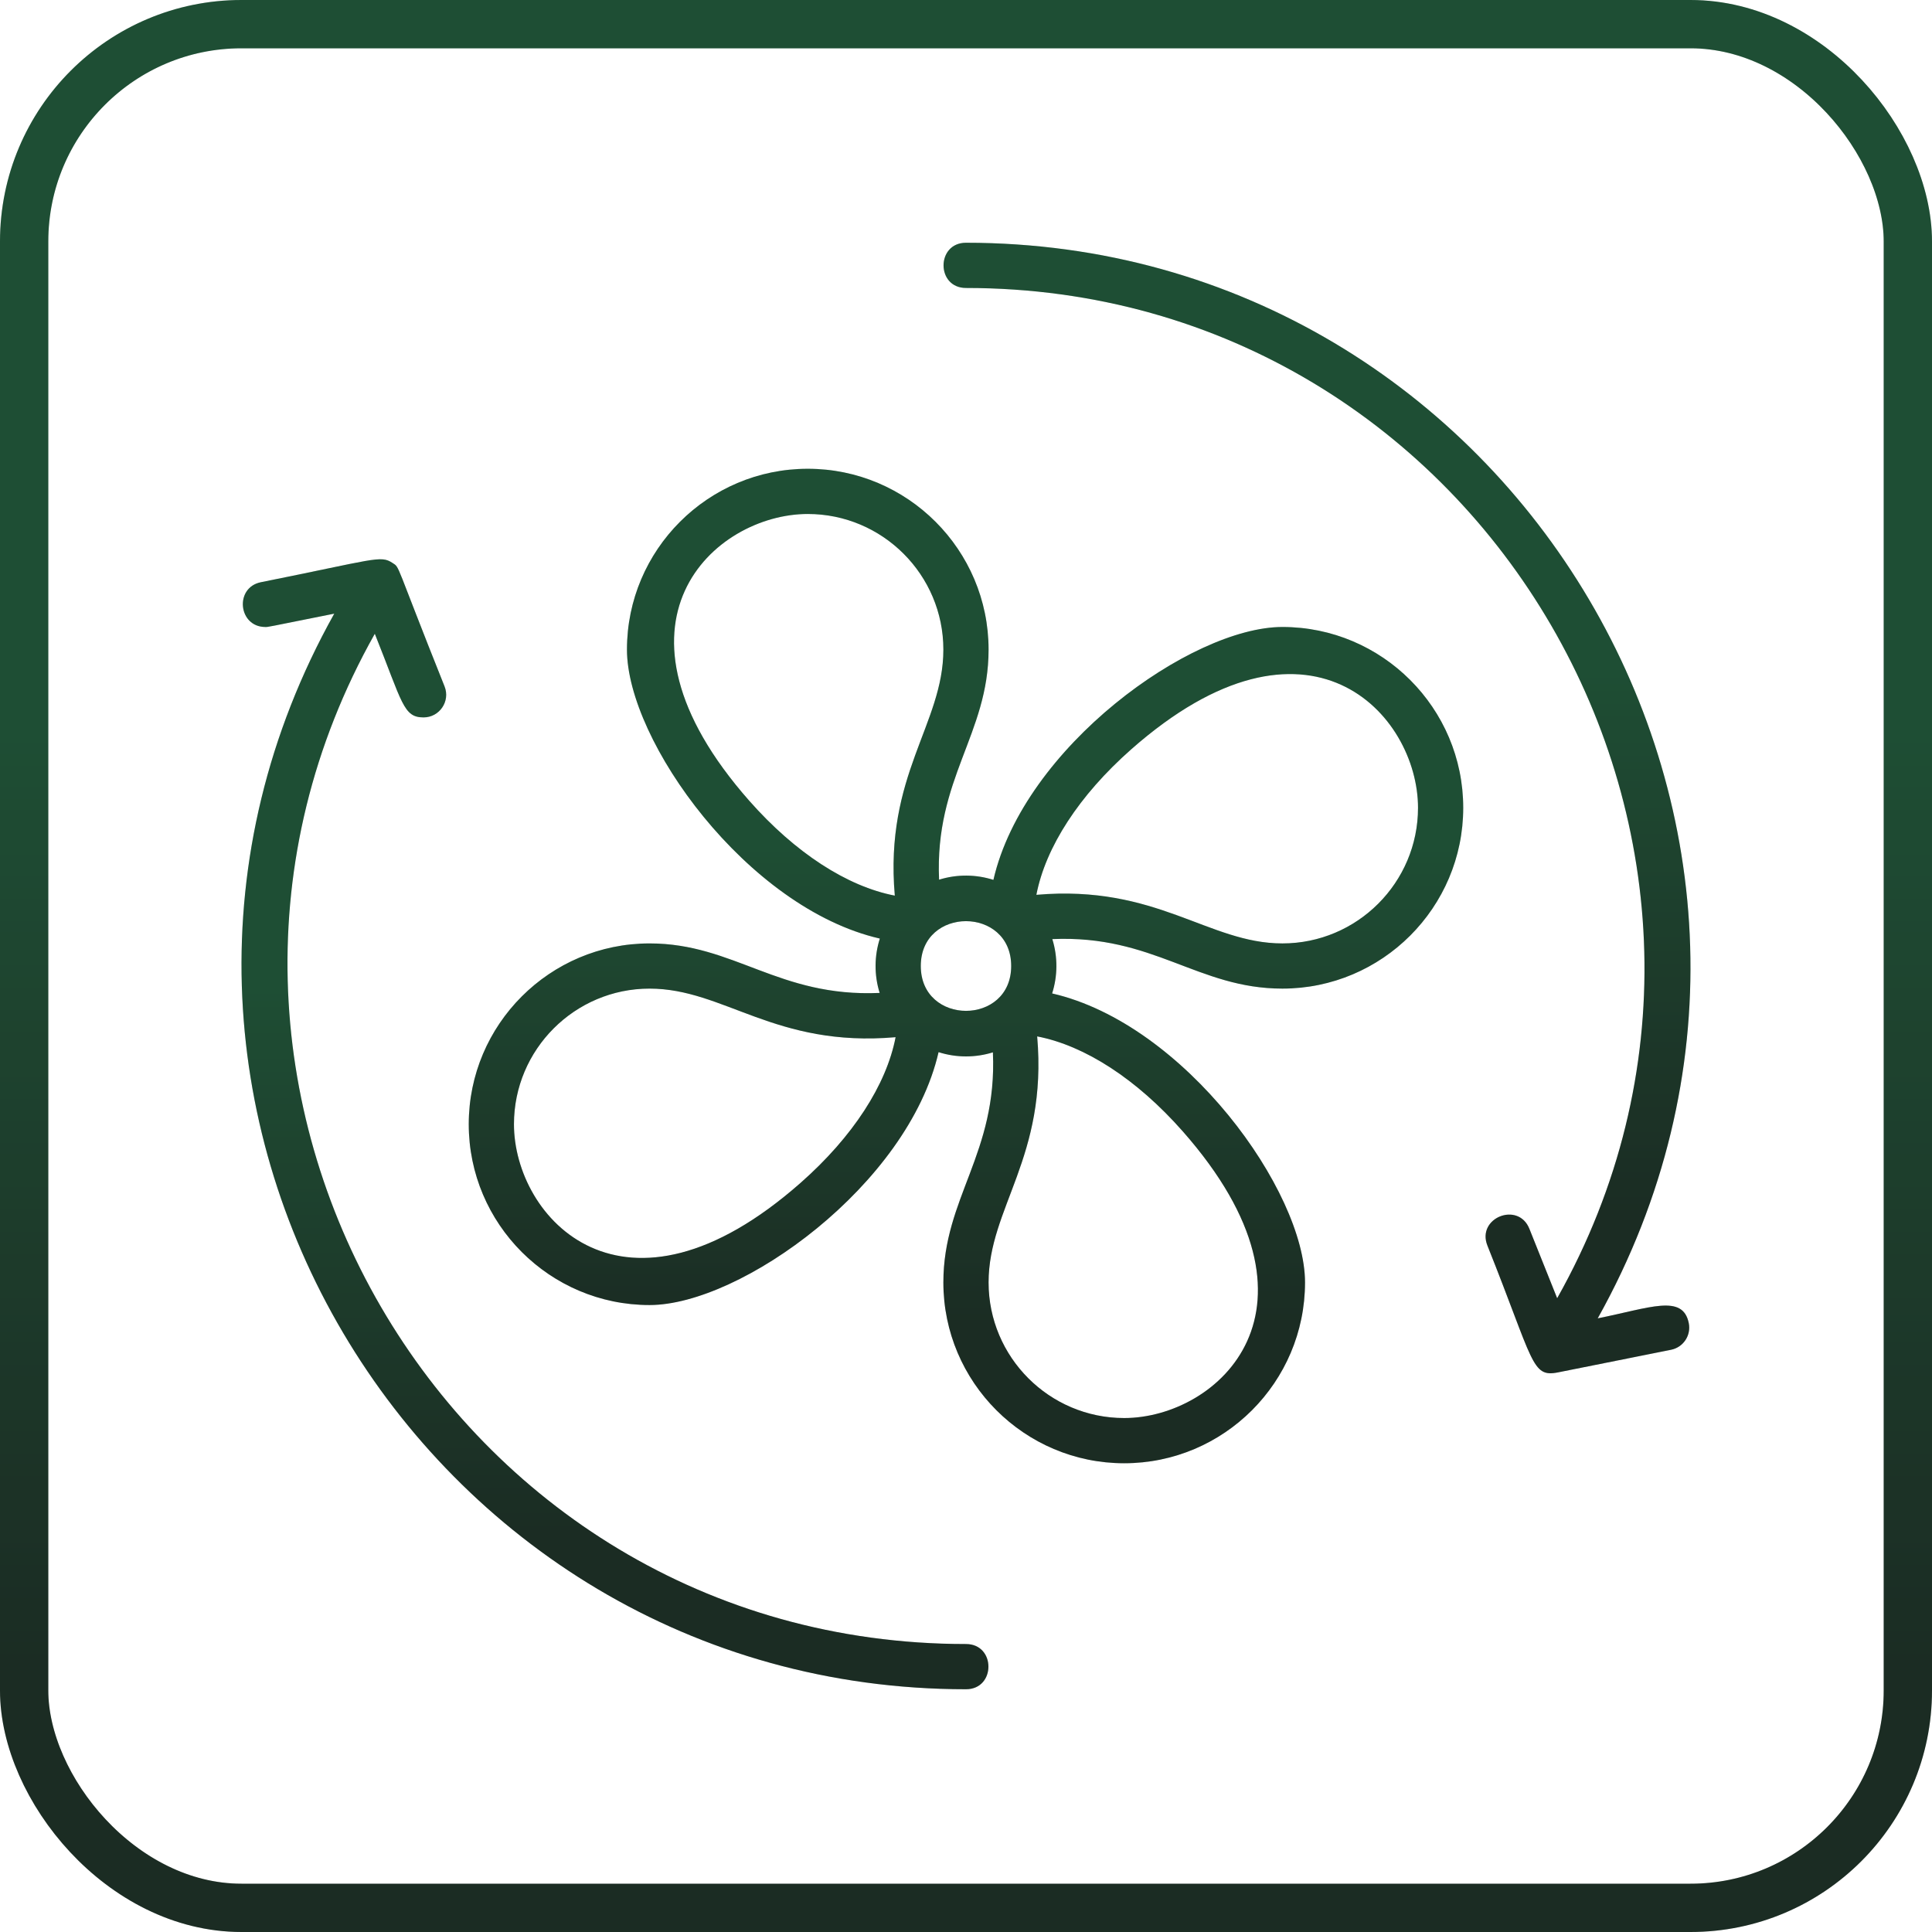
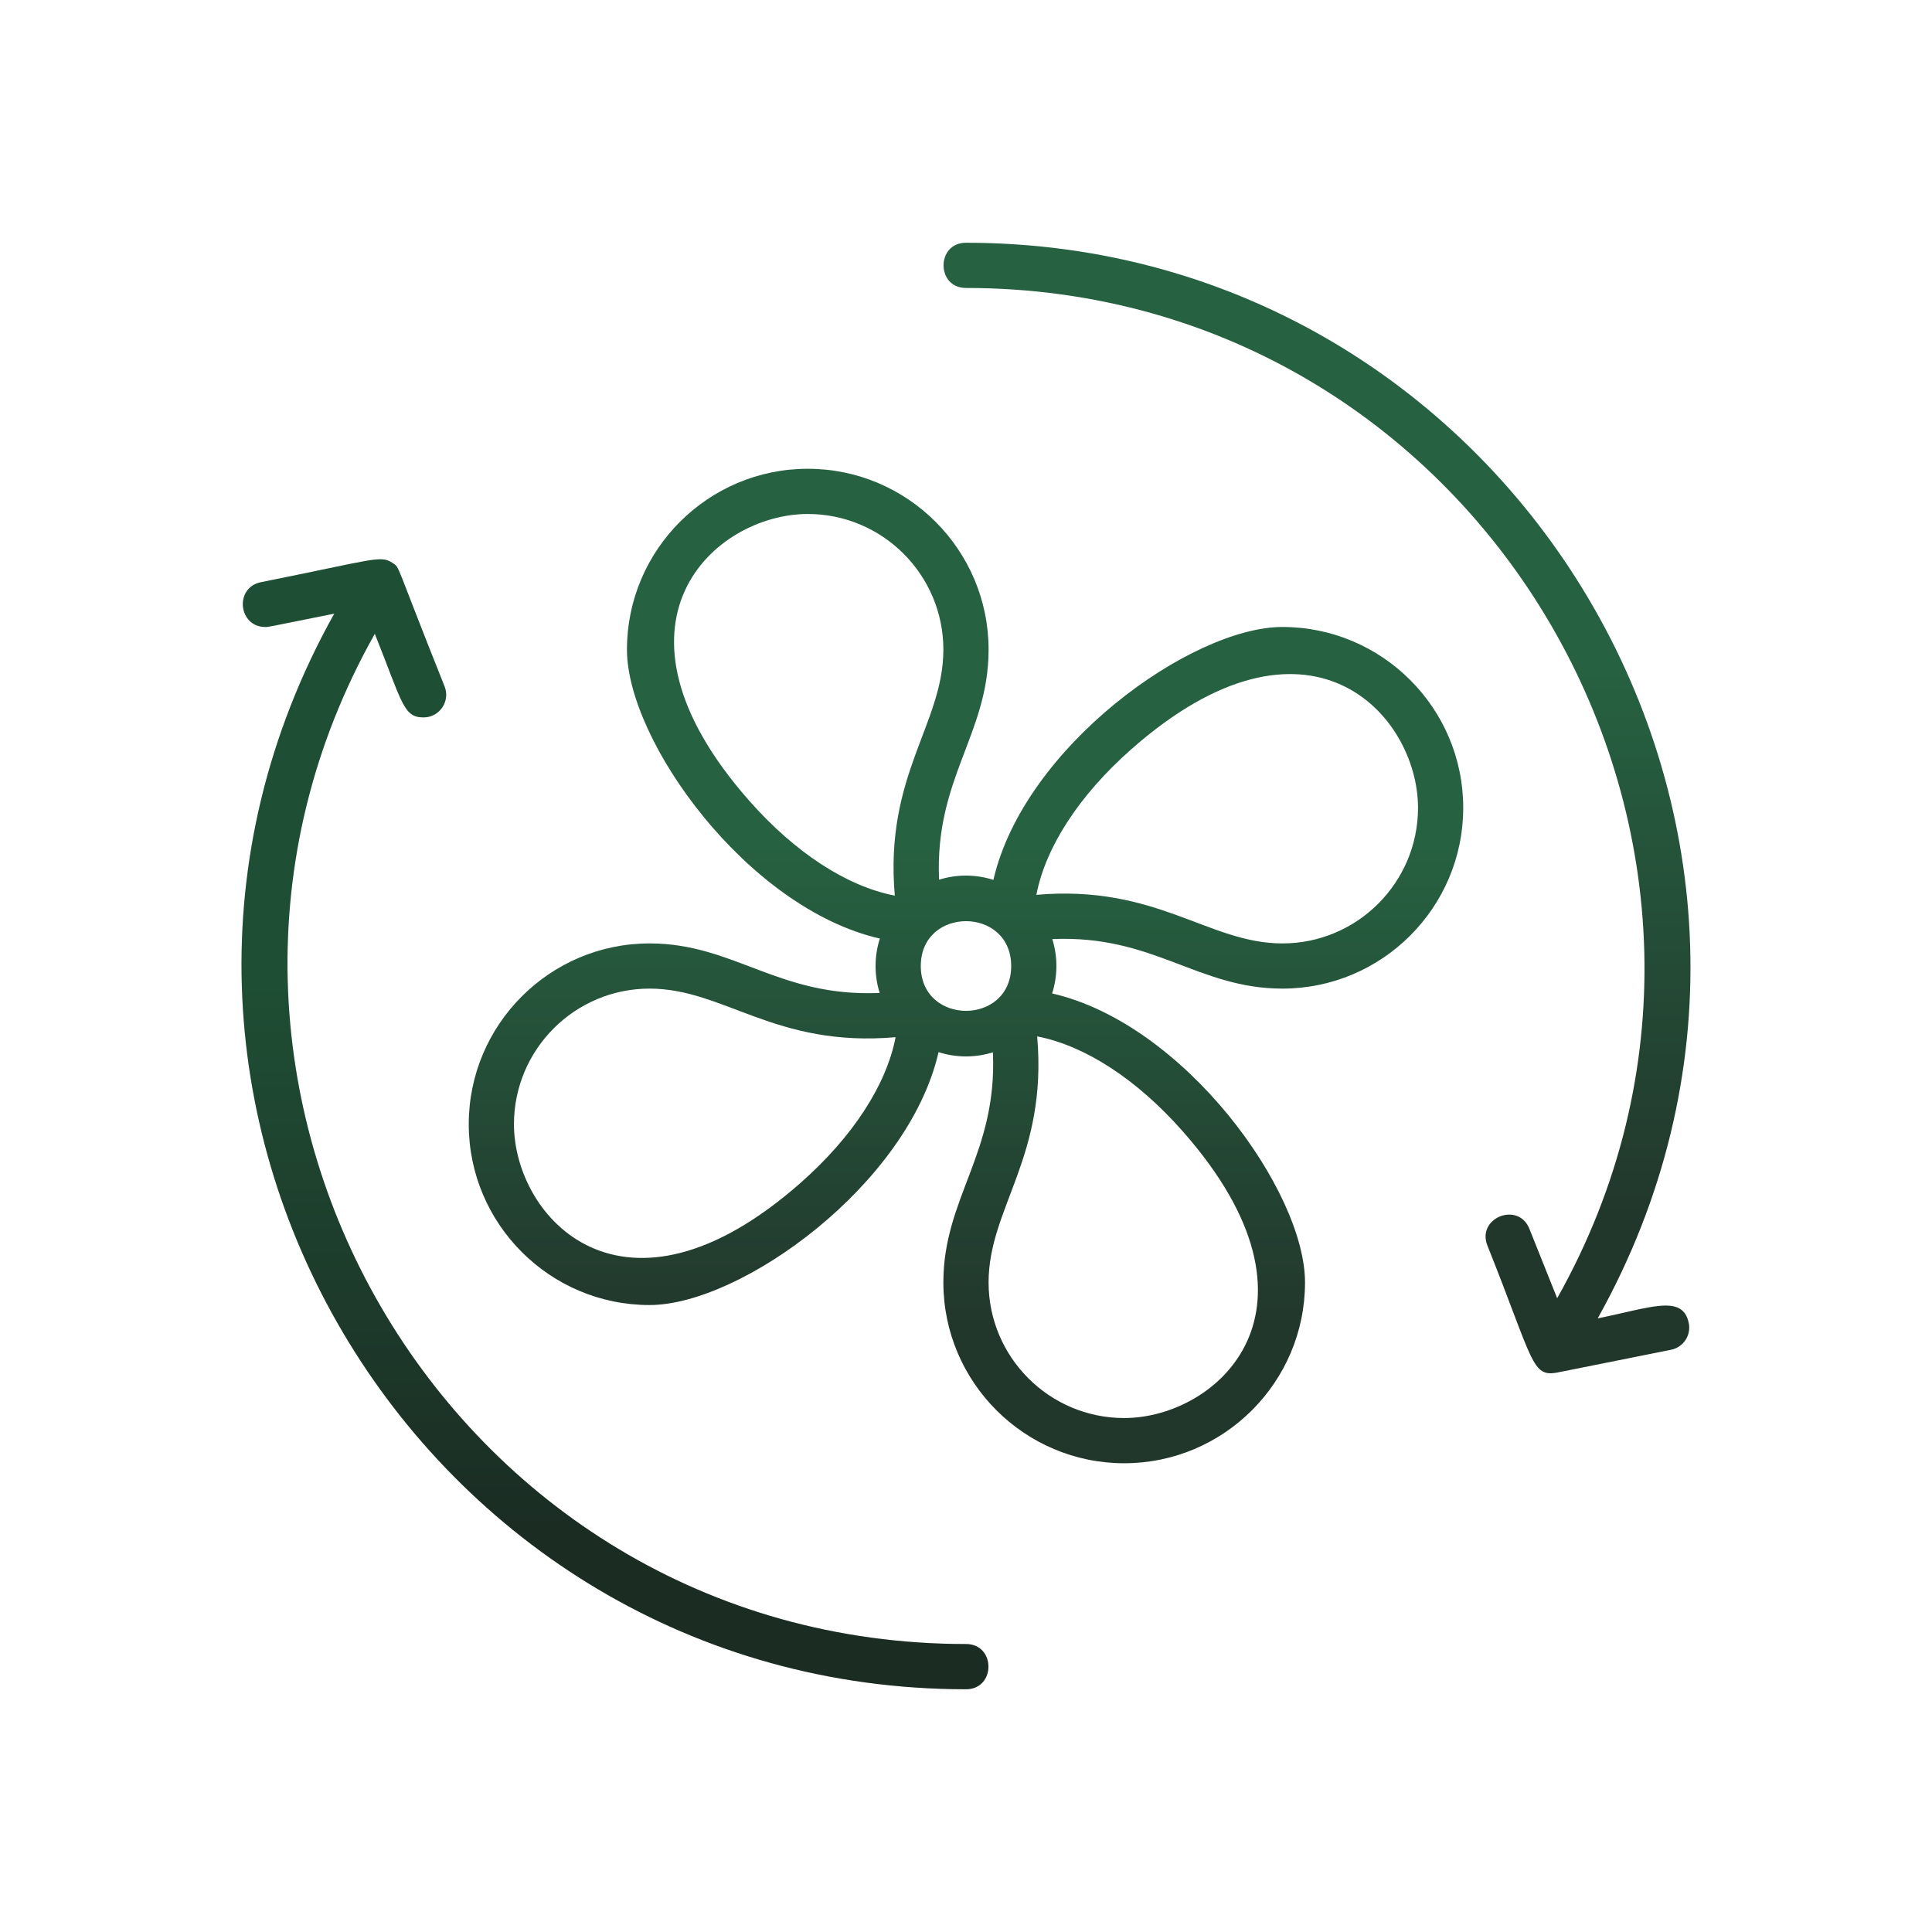
<svg xmlns="http://www.w3.org/2000/svg" width="80" height="80" viewBox="0 0 80 80" fill="none">
-   <rect x="1" y="1" width="78" height="78" rx="9" stroke="url(#paint0_linear_1_307)" stroke-width="2" />
-   <rect x="1" y="1" width="78" height="78" rx="9" stroke="black" stroke-opacity="0.2" stroke-width="2" />
  <g clip-path="url(#clip0_1_307)">
    <path d="M40 68.076C18.472 68.076 5.08 44.78 15.52 26.243C16.669 29.115 16.7 29.706 17.539 29.706C18.198 29.706 18.654 29.038 18.408 28.422C16.313 23.185 16.574 23.521 16.249 23.308C15.752 22.981 15.532 23.163 10.804 24.108C9.7 24.329 9.865 25.962 10.987 25.962C11.119 25.962 10.938 25.991 13.841 25.41C2.653 45.425 17.279 69.948 40 69.948C41.237 69.948 41.239 68.076 40 68.076Z" fill="url(#paint1_linear_1_307)" />
    <path d="M40 68.076C18.472 68.076 5.08 44.78 15.52 26.243C16.669 29.115 16.7 29.706 17.539 29.706C18.198 29.706 18.654 29.038 18.408 28.422C16.313 23.185 16.574 23.521 16.249 23.308C15.752 22.981 15.532 23.163 10.804 24.108C9.7 24.329 9.865 25.962 10.987 25.962C11.119 25.962 10.938 25.991 13.841 25.41C2.653 45.425 17.279 69.948 40 69.948C41.237 69.948 41.239 68.076 40 68.076Z" fill="black" fill-opacity="0.2" />
    <path d="M69.929 54.79C69.684 53.568 68.328 54.156 66.158 54.59C77.351 34.565 62.706 10.052 39.999 10.052C38.762 10.052 38.76 11.924 39.999 11.924C61.527 11.924 74.919 35.22 64.479 53.757L63.329 50.883C62.87 49.734 61.131 50.427 61.591 51.578C63.523 56.407 63.412 57.045 64.512 56.828C64.588 56.813 69.057 55.919 69.195 55.891C69.701 55.79 70.03 55.297 69.929 54.79Z" fill="url(#paint2_linear_1_307)" />
-     <path d="M69.929 54.79C69.684 53.568 68.328 54.156 66.158 54.59C77.351 34.565 62.706 10.052 39.999 10.052C38.762 10.052 38.76 11.924 39.999 11.924C61.527 11.924 74.919 35.22 64.479 53.757L63.329 50.883C62.87 49.734 61.131 50.427 61.591 51.578C63.523 56.407 63.412 57.045 64.512 56.828C64.588 56.813 69.057 55.919 69.195 55.891C69.701 55.79 70.03 55.297 69.929 54.79Z" fill="black" fill-opacity="0.2" />
    <path d="M53.102 25.962C49.324 25.962 42.396 30.937 41.135 36.434C40.42 36.205 39.63 36.193 38.885 36.426C38.699 32.234 40.935 30.406 40.935 26.898C40.935 22.77 37.577 19.411 33.448 19.411C29.32 19.411 25.961 22.77 25.961 26.898C25.961 30.675 30.936 37.603 36.432 38.864C36.204 39.58 36.192 40.369 36.425 41.115C32.233 41.301 30.405 39.065 26.897 39.065C22.769 39.065 19.41 42.423 19.41 46.552C19.41 50.68 22.769 54.039 26.897 54.039C30.674 54.039 37.602 49.064 38.864 43.567C39.617 43.808 40.407 43.795 41.114 43.575C41.3 47.767 39.063 49.595 39.063 53.103C39.063 57.231 42.422 60.59 46.55 60.59C50.679 60.59 54.038 57.231 54.038 53.103C54.038 49.325 49.063 42.398 43.566 41.136C43.794 40.423 43.807 39.633 43.574 38.886C47.77 38.7 49.59 40.936 53.102 40.936C57.23 40.936 60.589 37.578 60.589 33.449C60.589 29.321 57.23 25.962 53.102 25.962ZM31.027 33.16C24.551 25.817 29.572 21.283 33.448 21.283C36.544 21.283 39.063 23.802 39.063 26.898C39.063 29.993 36.615 32.081 37.052 37.086C35.077 36.706 32.929 35.315 31.027 33.16ZM33.159 48.972C25.817 55.448 21.282 50.428 21.282 46.551C21.282 43.455 23.801 40.936 26.897 40.936C29.986 40.936 32.084 43.384 37.085 42.948C36.705 44.922 35.314 47.071 33.159 48.972ZM38.128 40C38.128 37.523 41.871 37.526 41.871 40C41.871 42.478 38.128 42.475 38.128 40ZM48.971 46.841C55.447 54.183 50.427 58.718 46.55 58.718C43.454 58.718 40.935 56.199 40.935 53.103C40.935 50.012 43.383 47.914 42.947 42.915C44.921 43.295 47.07 44.686 48.971 46.841ZM53.102 39.065C50.027 39.065 47.907 36.618 42.914 37.053C43.294 35.078 44.685 32.93 46.84 31.029C54.182 24.552 58.717 29.573 58.717 33.449C58.717 36.546 56.198 39.065 53.102 39.065Z" fill="url(#paint3_linear_1_307)" />
-     <path d="M53.102 25.962C49.324 25.962 42.396 30.937 41.135 36.434C40.42 36.205 39.63 36.193 38.885 36.426C38.699 32.234 40.935 30.406 40.935 26.898C40.935 22.77 37.577 19.411 33.448 19.411C29.32 19.411 25.961 22.77 25.961 26.898C25.961 30.675 30.936 37.603 36.432 38.864C36.204 39.58 36.192 40.369 36.425 41.115C32.233 41.301 30.405 39.065 26.897 39.065C22.769 39.065 19.41 42.423 19.41 46.552C19.41 50.68 22.769 54.039 26.897 54.039C30.674 54.039 37.602 49.064 38.864 43.567C39.617 43.808 40.407 43.795 41.114 43.575C41.3 47.767 39.063 49.595 39.063 53.103C39.063 57.231 42.422 60.59 46.55 60.59C50.679 60.59 54.038 57.231 54.038 53.103C54.038 49.325 49.063 42.398 43.566 41.136C43.794 40.423 43.807 39.633 43.574 38.886C47.77 38.7 49.59 40.936 53.102 40.936C57.23 40.936 60.589 37.578 60.589 33.449C60.589 29.321 57.23 25.962 53.102 25.962ZM31.027 33.16C24.551 25.817 29.572 21.283 33.448 21.283C36.544 21.283 39.063 23.802 39.063 26.898C39.063 29.993 36.615 32.081 37.052 37.086C35.077 36.706 32.929 35.315 31.027 33.16ZM33.159 48.972C25.817 55.448 21.282 50.428 21.282 46.551C21.282 43.455 23.801 40.936 26.897 40.936C29.986 40.936 32.084 43.384 37.085 42.948C36.705 44.922 35.314 47.071 33.159 48.972ZM38.128 40C38.128 37.523 41.871 37.526 41.871 40C41.871 42.478 38.128 42.475 38.128 40ZM48.971 46.841C55.447 54.183 50.427 58.718 46.55 58.718C43.454 58.718 40.935 56.199 40.935 53.103C40.935 50.012 43.383 47.914 42.947 42.915C44.921 43.295 47.07 44.686 48.971 46.841ZM53.102 39.065C50.027 39.065 47.907 36.618 42.914 37.053C43.294 35.078 44.685 32.93 46.84 31.029C54.182 24.552 58.717 29.573 58.717 33.449C58.717 36.546 56.198 39.065 53.102 39.065Z" fill="black" fill-opacity="0.2" />
  </g>
  <defs>
    <linearGradient id="paint0_linear_1_307" x1="40.089" y1="68.923" x2="40.089" y2="8.615" gradientUnits="userSpaceOnUse">
      <stop stop-color="#22372C" />
      <stop offset="0.64" stop-color="#266141" />
      <stop offset="1" stop-color="#266141" />
    </linearGradient>
    <linearGradient id="paint1_linear_1_307" x1="25.498" y1="63.469" x2="25.498" y2="28.197" gradientUnits="userSpaceOnUse">
      <stop stop-color="#22372C" />
      <stop offset="0.64" stop-color="#266141" />
      <stop offset="1" stop-color="#266141" />
    </linearGradient>
    <linearGradient id="paint2_linear_1_307" x1="54.569" y1="50.382" x2="54.569" y2="15.093" gradientUnits="userSpaceOnUse">
      <stop stop-color="#22372C" />
      <stop offset="0.64" stop-color="#266141" />
      <stop offset="1" stop-color="#266141" />
    </linearGradient>
    <linearGradient id="paint3_linear_1_307" x1="40.045" y1="54.888" x2="40.045" y2="23.846" gradientUnits="userSpaceOnUse">
      <stop stop-color="#22372C" />
      <stop offset="0.64" stop-color="#266141" />
      <stop offset="1" stop-color="#266141" />
    </linearGradient>
    <clipPath id="clip0_1_307">
      <rect width="60" height="60" fill="white" transform="translate(10 10)" />
    </clipPath>
  </defs>
</svg>